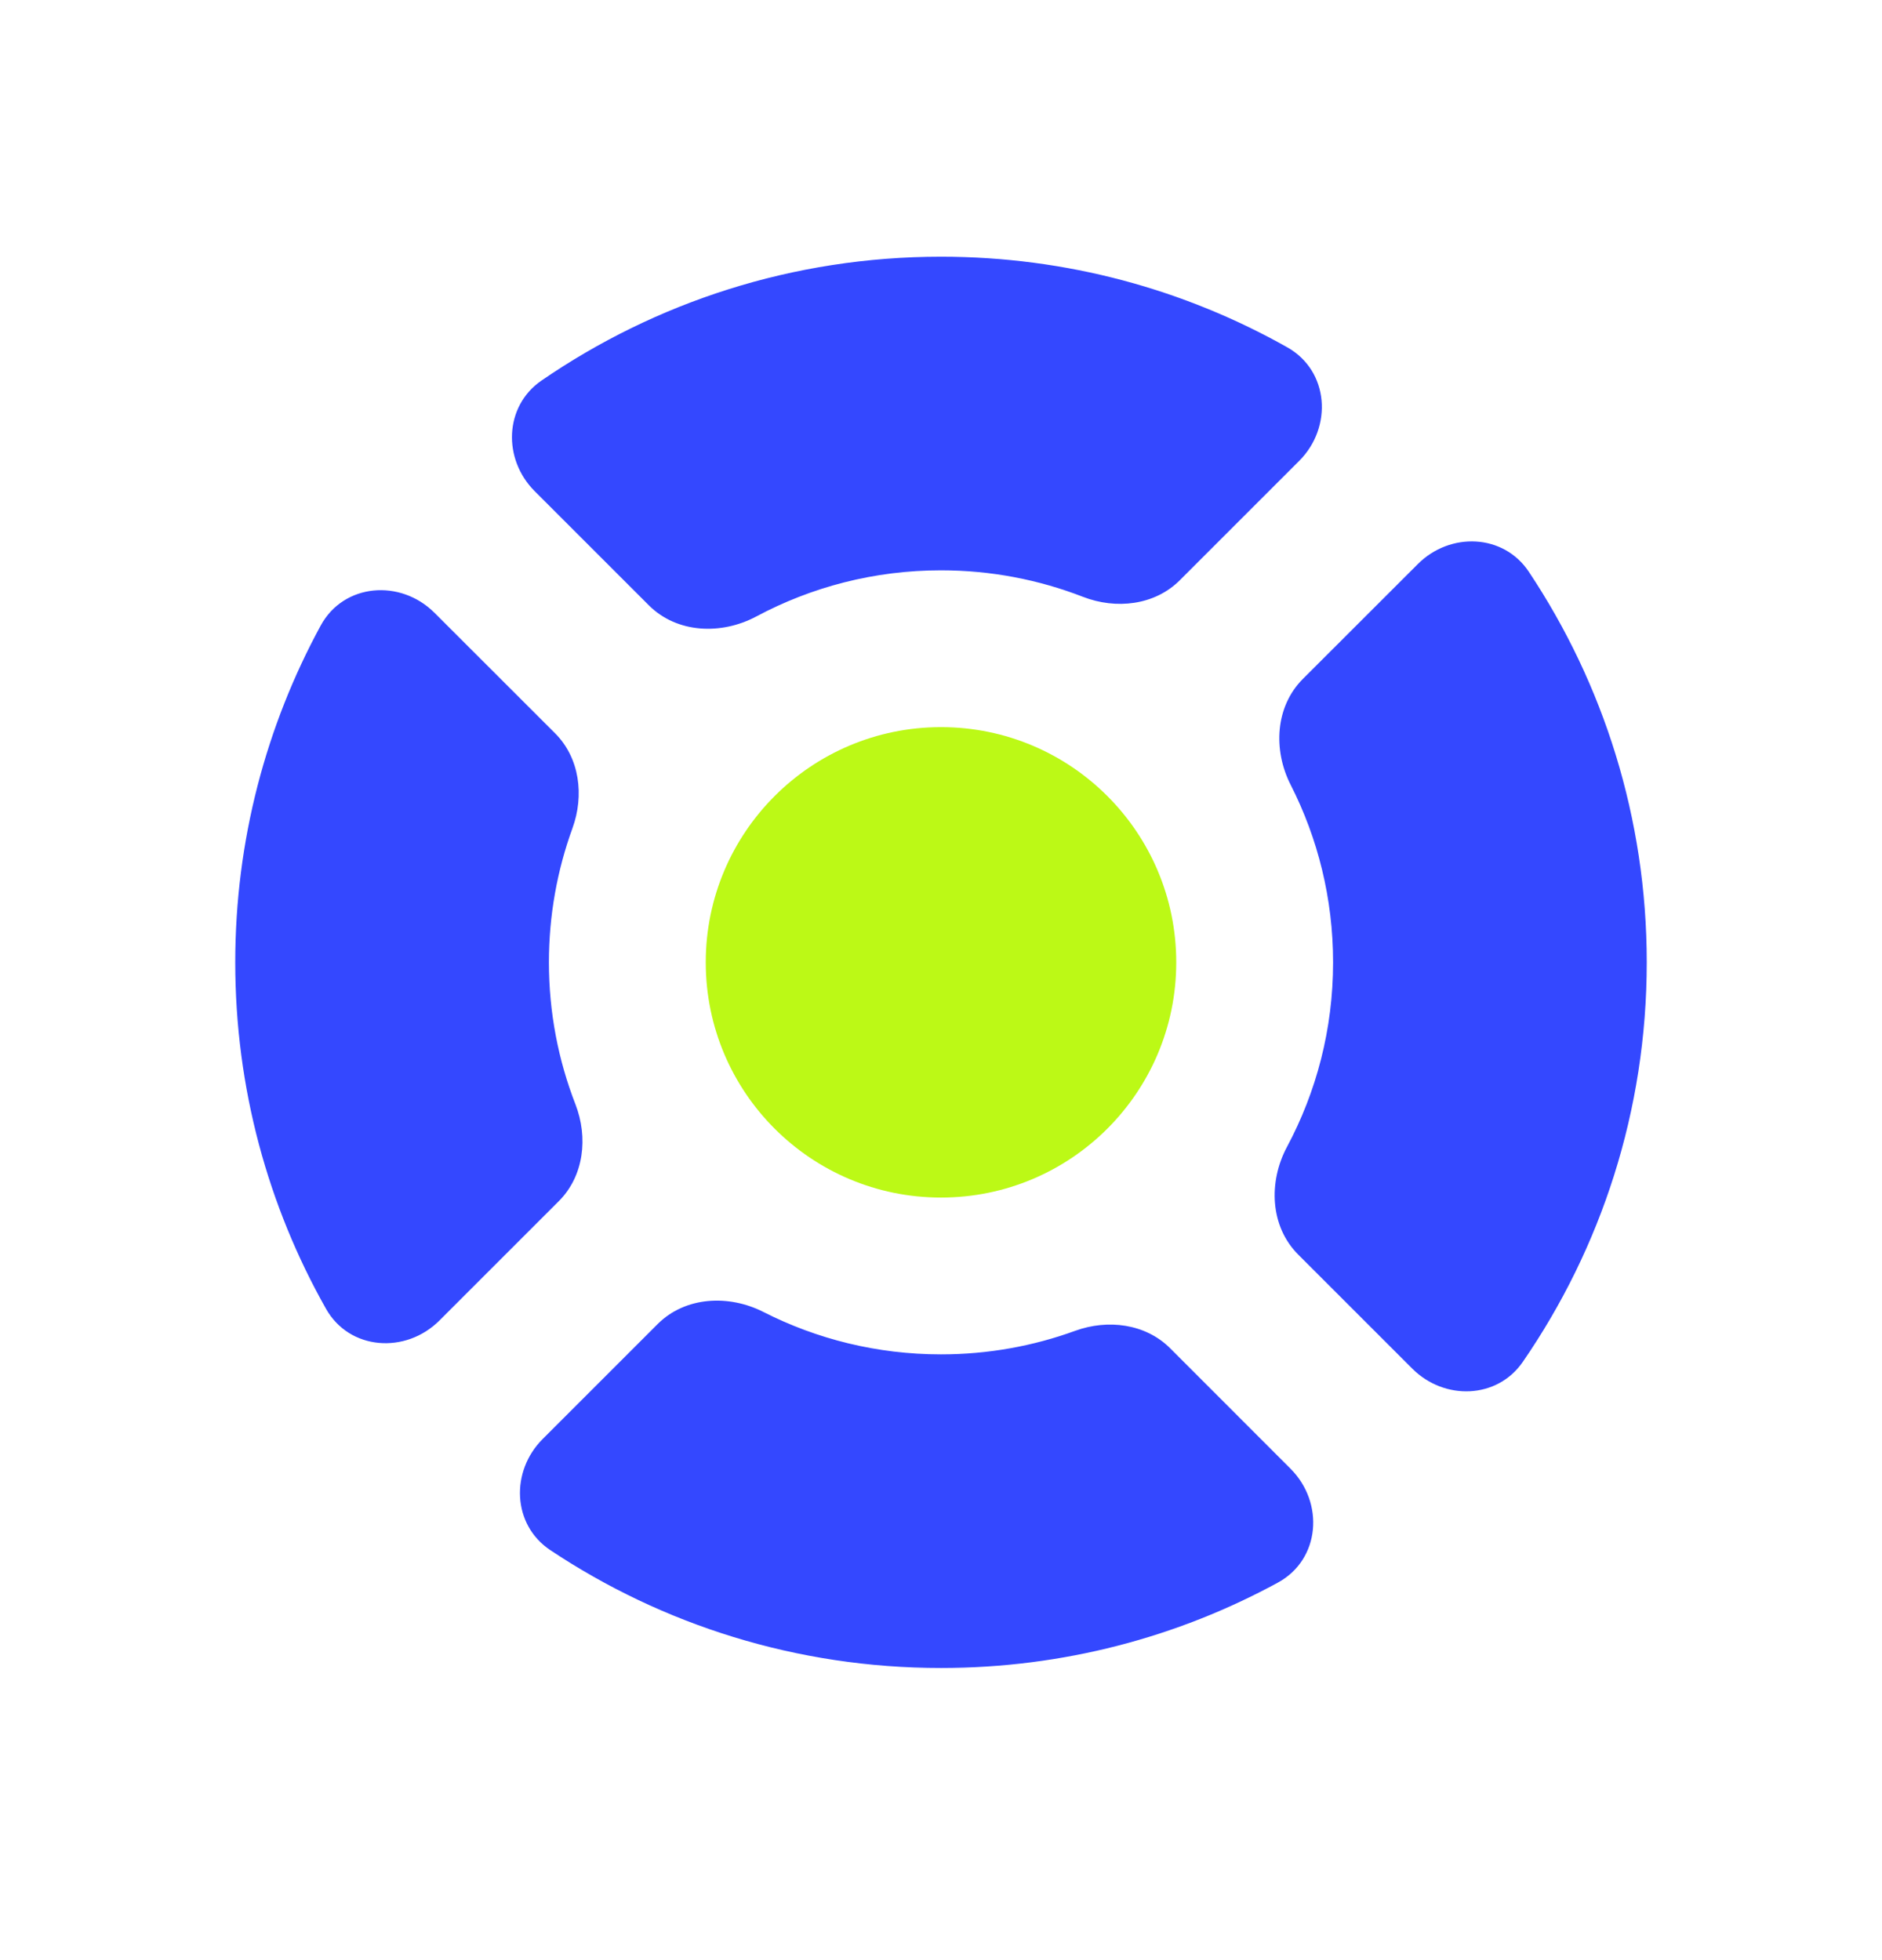
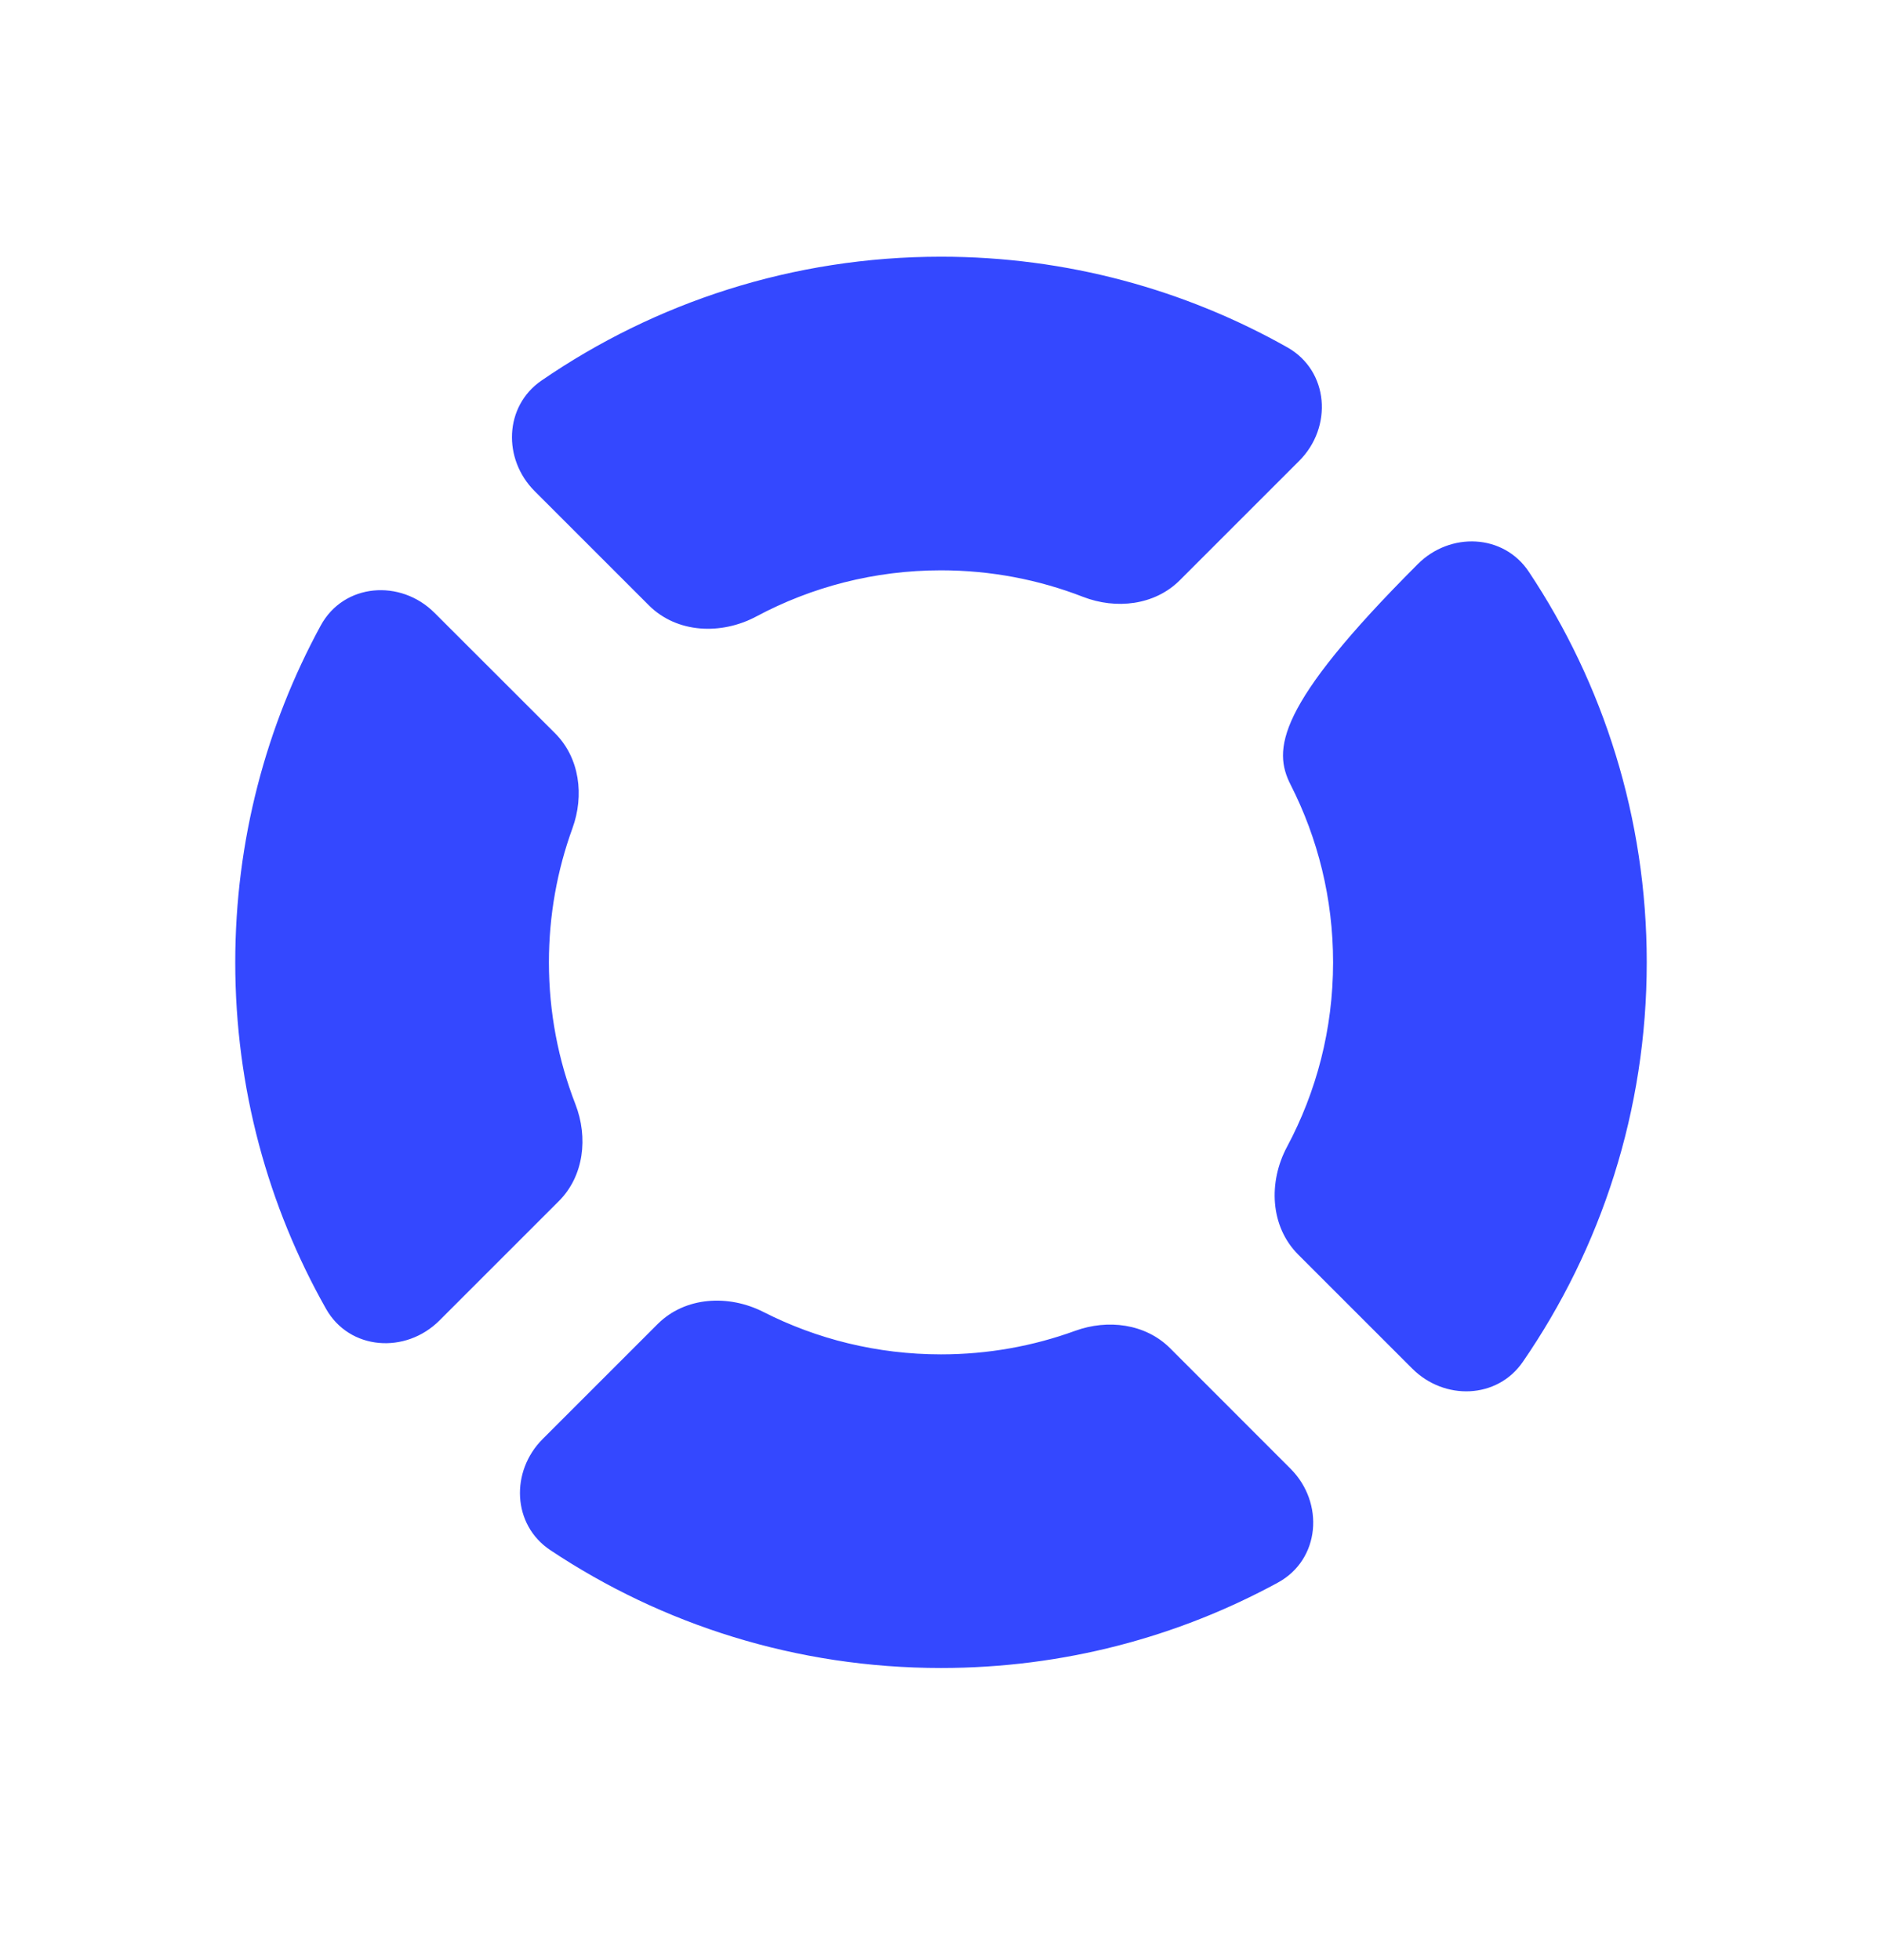
<svg xmlns="http://www.w3.org/2000/svg" width="24" height="25" viewBox="0 0 24 25" fill="none">
-   <path fill-rule="evenodd" clip-rule="evenodd" d="M18.01 17.456C18.419 17.865 19.093 17.845 19.42 17.369C20.417 15.921 21 14.166 21 12.274C21 10.432 20.446 8.719 19.496 7.292C19.173 6.807 18.492 6.782 18.08 7.195L16.614 8.66C16.262 9.013 16.233 9.566 16.459 10.01C16.805 10.69 17 11.459 17 12.274C17 13.126 16.787 13.927 16.412 14.628C16.173 15.076 16.196 15.642 16.555 16.001L18.01 17.456ZM13.81 7.612C14.232 7.776 14.725 7.721 15.045 7.401L16.568 5.878C16.998 5.448 16.948 4.731 16.418 4.431C15.113 3.695 13.605 3.274 12 3.274C10.109 3.274 8.354 3.858 6.905 4.854C6.429 5.182 6.41 5.856 6.818 6.264L8.274 7.72C8.633 8.079 9.199 8.101 9.646 7.862C10.348 7.487 11.149 7.274 12 7.274C12.638 7.274 13.249 7.394 13.81 7.612ZM7.3 10.564C7.452 10.147 7.393 9.667 7.079 9.353L5.542 7.817C5.108 7.382 4.384 7.438 4.09 7.978C3.395 9.255 3 10.719 3 12.274C3 13.88 3.42 15.387 4.157 16.692C4.456 17.223 5.173 17.273 5.604 16.842L7.127 15.319C7.447 14.999 7.502 14.507 7.338 14.084C7.12 13.523 7 12.913 7 12.274C7 11.674 7.106 11.098 7.3 10.564ZM14.921 17.195C14.607 16.882 14.127 16.822 13.71 16.974C13.177 17.168 12.601 17.274 12 17.274C11.185 17.274 10.415 17.079 9.735 16.733C9.292 16.508 8.738 16.536 8.386 16.888L6.92 18.354C6.508 18.766 6.532 19.448 7.018 19.771C8.444 20.721 10.158 21.274 12 21.274C13.556 21.274 15.02 20.88 16.296 20.185C16.836 19.891 16.892 19.167 16.457 18.732L14.921 17.195Z" fill="#3448FF" />
-   <path d="M15 12.274C15 13.931 13.657 15.274 12 15.274C10.343 15.274 9 13.931 9 12.274C9 10.618 10.343 9.274 12 9.274C13.657 9.274 15 10.618 15 12.274Z" fill="#BCF916" />
+   <path fill-rule="evenodd" clip-rule="evenodd" d="M18.01 17.456C18.419 17.865 19.093 17.845 19.42 17.369C20.417 15.921 21 14.166 21 12.274C21 10.432 20.446 8.719 19.496 7.292C19.173 6.807 18.492 6.782 18.08 7.195C16.262 9.013 16.233 9.566 16.459 10.01C16.805 10.69 17 11.459 17 12.274C17 13.126 16.787 13.927 16.412 14.628C16.173 15.076 16.196 15.642 16.555 16.001L18.01 17.456ZM13.81 7.612C14.232 7.776 14.725 7.721 15.045 7.401L16.568 5.878C16.998 5.448 16.948 4.731 16.418 4.431C15.113 3.695 13.605 3.274 12 3.274C10.109 3.274 8.354 3.858 6.905 4.854C6.429 5.182 6.41 5.856 6.818 6.264L8.274 7.72C8.633 8.079 9.199 8.101 9.646 7.862C10.348 7.487 11.149 7.274 12 7.274C12.638 7.274 13.249 7.394 13.81 7.612ZM7.3 10.564C7.452 10.147 7.393 9.667 7.079 9.353L5.542 7.817C5.108 7.382 4.384 7.438 4.09 7.978C3.395 9.255 3 10.719 3 12.274C3 13.88 3.42 15.387 4.157 16.692C4.456 17.223 5.173 17.273 5.604 16.842L7.127 15.319C7.447 14.999 7.502 14.507 7.338 14.084C7.12 13.523 7 12.913 7 12.274C7 11.674 7.106 11.098 7.3 10.564ZM14.921 17.195C14.607 16.882 14.127 16.822 13.71 16.974C13.177 17.168 12.601 17.274 12 17.274C11.185 17.274 10.415 17.079 9.735 16.733C9.292 16.508 8.738 16.536 8.386 16.888L6.92 18.354C6.508 18.766 6.532 19.448 7.018 19.771C8.444 20.721 10.158 21.274 12 21.274C13.556 21.274 15.02 20.88 16.296 20.185C16.836 19.891 16.892 19.167 16.457 18.732L14.921 17.195Z" fill="#3448FF" />
</svg>